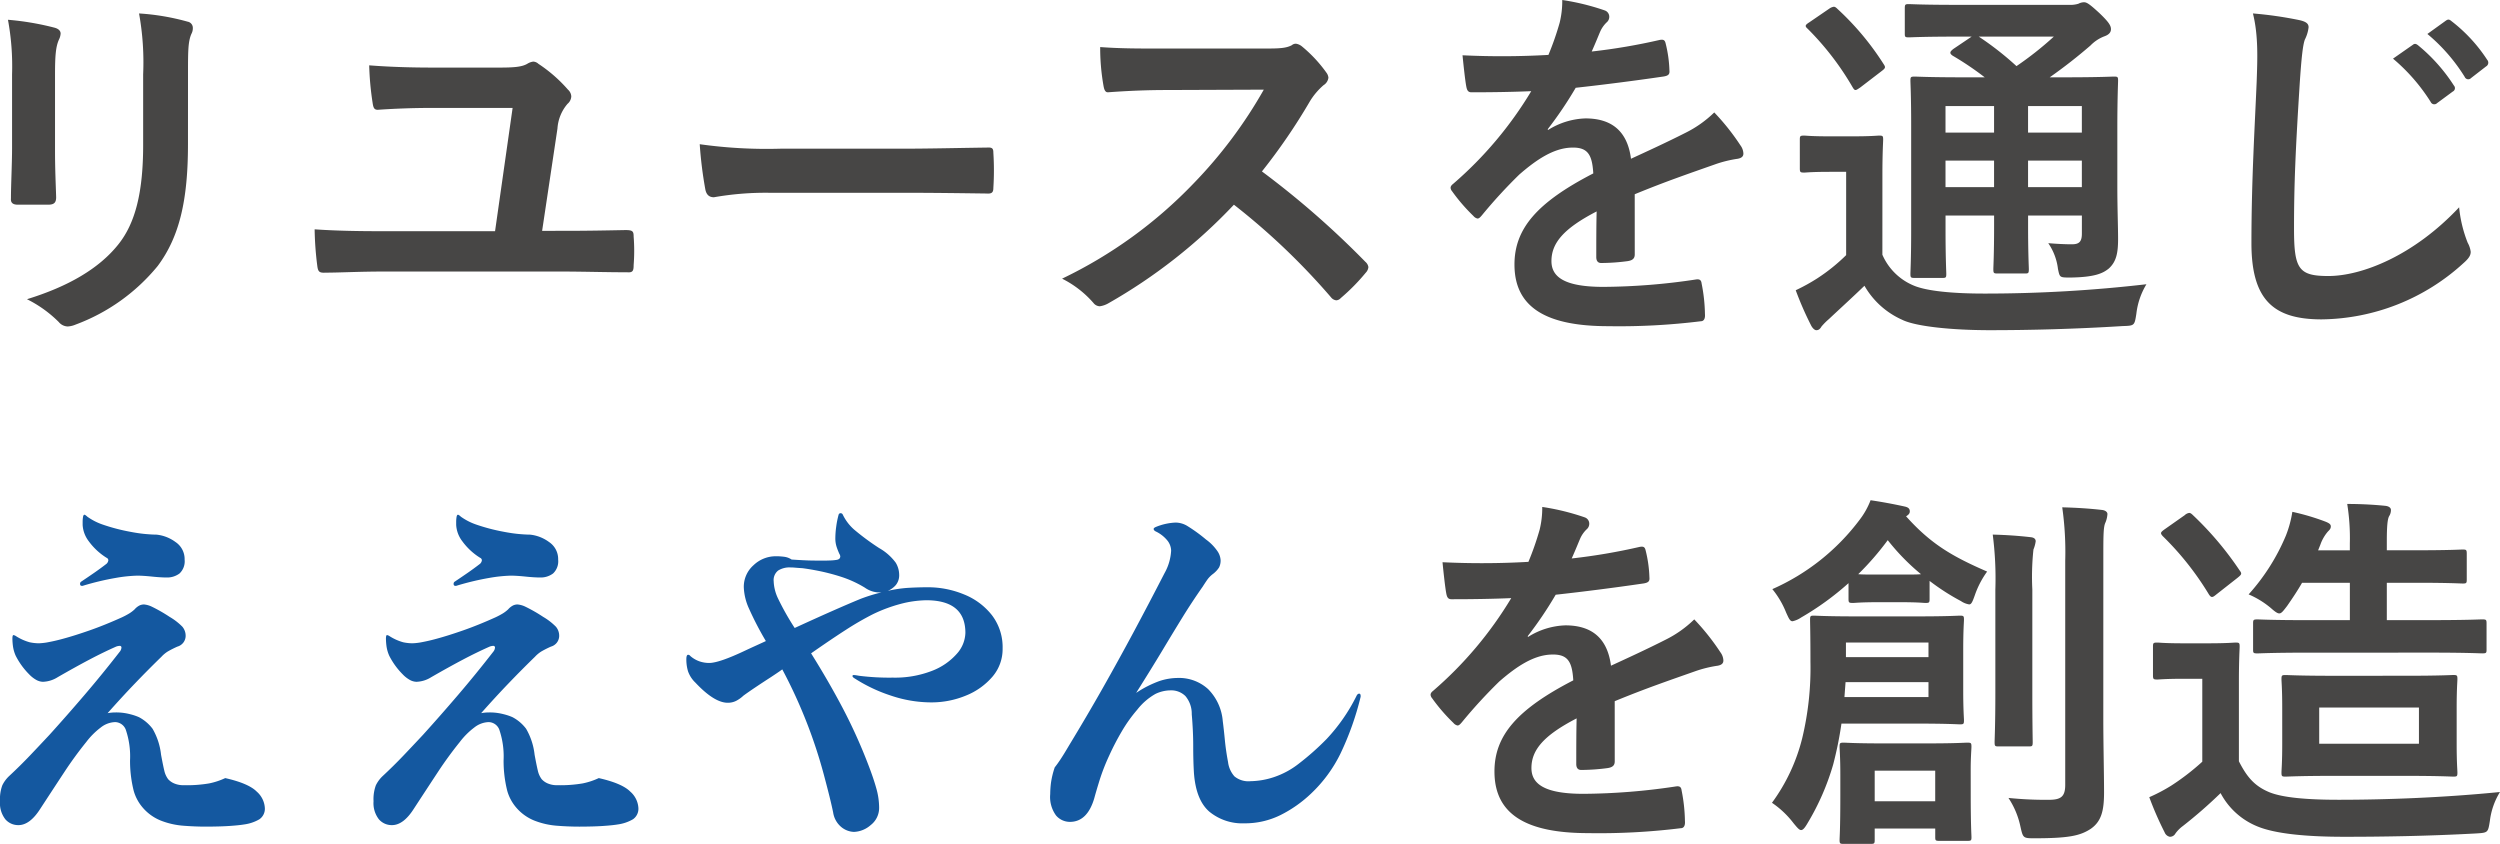
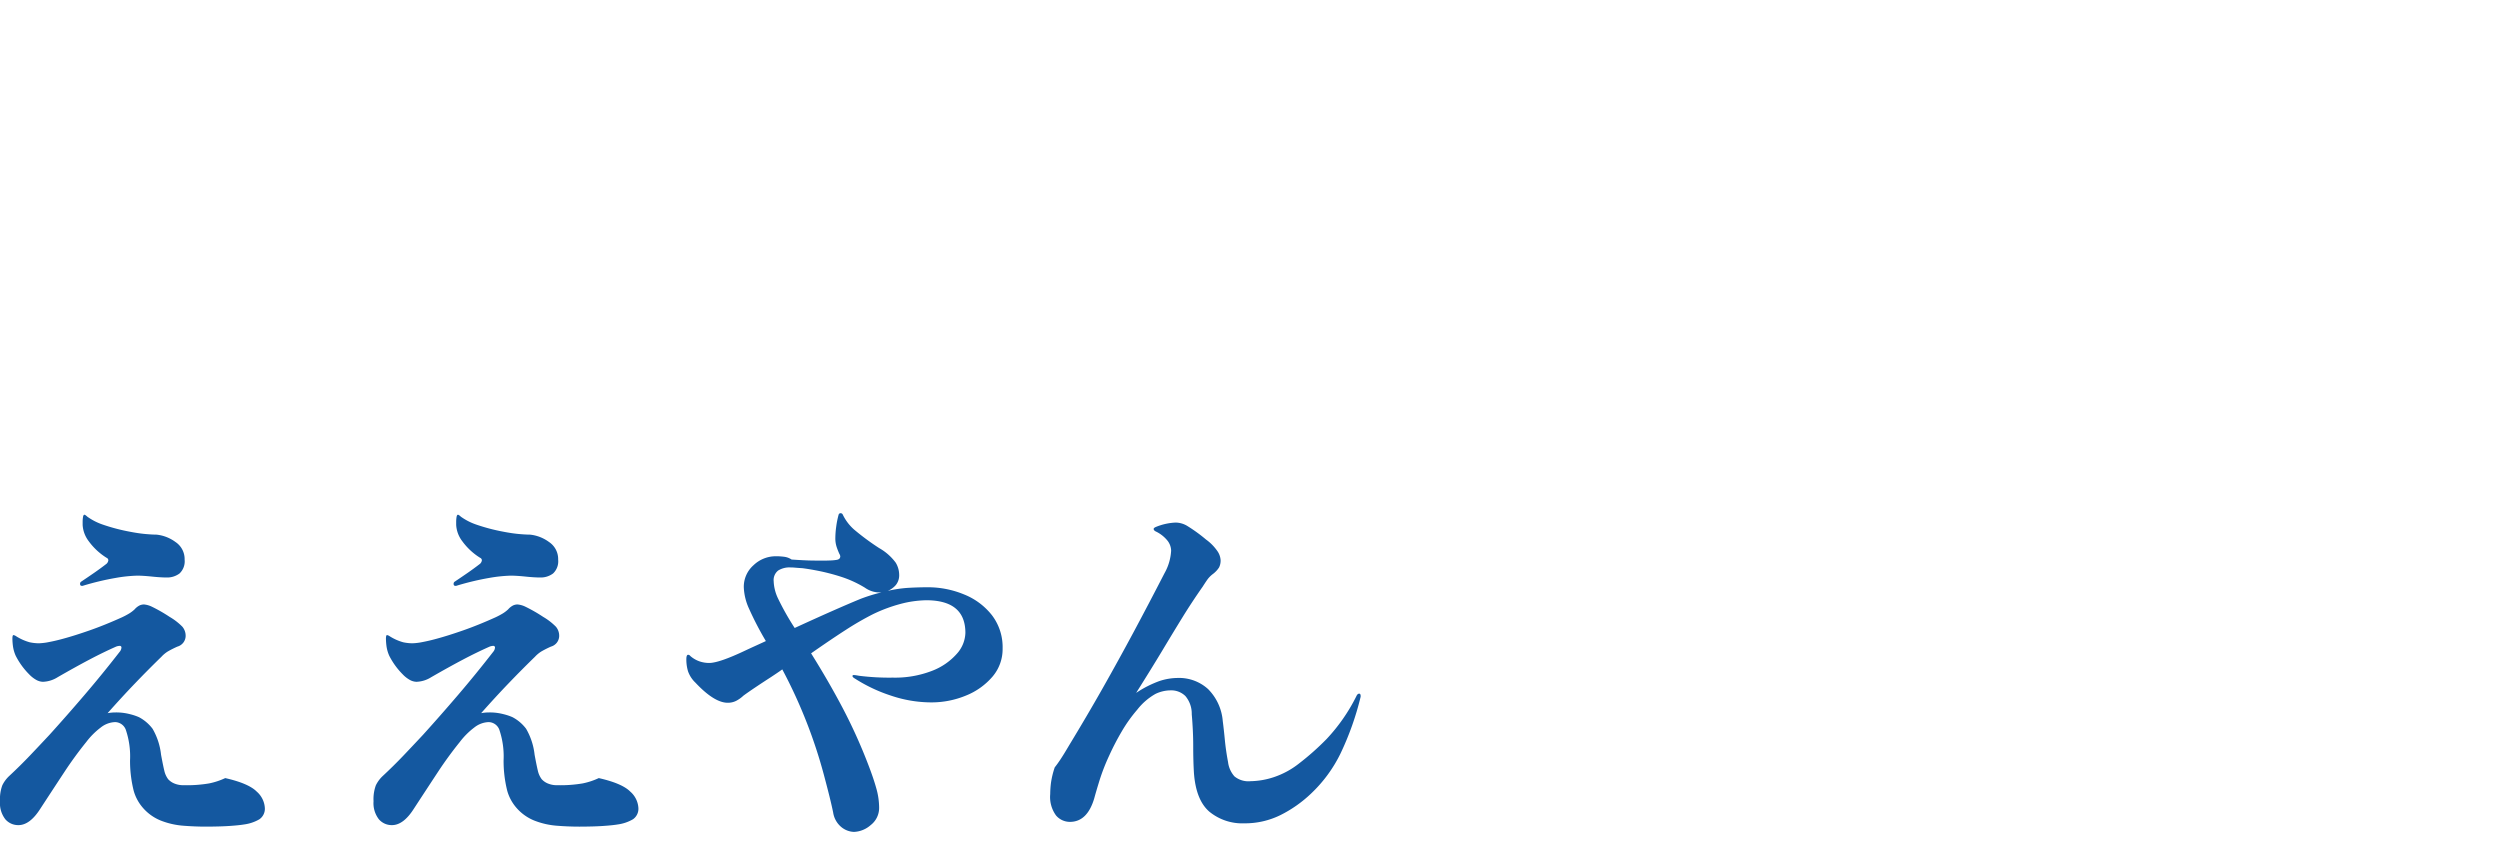
<svg xmlns="http://www.w3.org/2000/svg" width="374.793" height="126.512" viewBox="0 0 374.793 126.512">
  <g transform="translate(-536.975 -290.8)">
-     <path d="M-181.216-24.08c0,2.408-.168,5.656-.168,7.616-.056.672.28.952,1.064.952h4.48c.9,0,1.232-.28,1.232-1.12-.056-1.96-.168-4.144-.168-7.056V-35c0-2.856.112-4.256.616-5.32a2.347,2.347,0,0,0,.224-.84c0-.392-.28-.728-.952-.9a41.445,41.445,0,0,0-6.944-1.176,38.342,38.342,0,0,1,.616,8.176ZM-154.84-35c0-3.472,0-4.928.5-6.1a1.773,1.773,0,0,0,.224-.9.941.941,0,0,0-.784-.952,35.043,35.043,0,0,0-7.28-1.232,41.116,41.116,0,0,1,.616,9.128v10.584c0,7.112-1.176,11.76-3.752,14.952-2.968,3.7-7.672,6.328-13.664,8.176a18.192,18.192,0,0,1,4.76,3.416,1.817,1.817,0,0,0,1.344.672,3.539,3.539,0,0,0,1.176-.28,28.892,28.892,0,0,0,12.32-8.792c3.3-4.424,4.536-9.968,4.536-18.256Zm53.088,23.408,2.3-15.344a6.311,6.311,0,0,1,1.512-3.7,1.541,1.541,0,0,0,.56-1.12,1.452,1.452,0,0,0-.5-1.008,21.686,21.686,0,0,0-4.424-3.864,1.21,1.21,0,0,0-.784-.336,2.227,2.227,0,0,0-.9.336c-.784.448-1.9.56-4.144.56H-118.1q-5.292,0-9.576-.336a43.99,43.99,0,0,0,.5,5.544c.112.784.224,1.12.784,1.12,2.408-.168,5.264-.28,7.952-.28h12.264l-2.632,18.48h-17.08c-3.248,0-6.776-.056-9.968-.28a48.32,48.32,0,0,0,.392,5.432c.112.9.28,1.12,1.232,1.064,2.072,0,5.04-.168,8.848-.168h26.432c3.3,0,6.776.112,9.968.112.784.056.952-.168.952-1.064a27.711,27.711,0,0,0,0-4.312c0-.784-.168-.952-1.232-.952-2.856.056-5.824.112-8.68.112ZM-47.6-17.3c4.144,0,8.288.056,12.488.112.784.056,1.008-.168,1.008-.84a41.277,41.277,0,0,0,0-5.264c0-.672-.168-.84-1.008-.784-4.312.056-8.624.168-12.88.168H-66.024a71.945,71.945,0,0,1-12.1-.672,60.78,60.78,0,0,0,.84,6.776c.168.84.616,1.176,1.288,1.176A44.781,44.781,0,0,1-67.76-17.3ZM-8.624-38.92c-3.64,0-6.44,0-9.464-.224a32.626,32.626,0,0,0,.5,5.824c.112.616.28,1.008.728.952,3.024-.224,5.936-.336,8.848-.336L6.44-32.76A68.691,68.691,0,0,1-4.088-18.7,68.023,68.023,0,0,1-23.8-4.424a15.342,15.342,0,0,1,4.7,3.64,1.251,1.251,0,0,0,.952.5,3.546,3.546,0,0,0,1.288-.448A80.567,80.567,0,0,0,1.96-15.512,101.935,101.935,0,0,1,16.52-1.624a1.15,1.15,0,0,0,.784.448.968.968,0,0,0,.672-.336A30.007,30.007,0,0,0,21.728-5.32a1.385,1.385,0,0,0,.392-.84,1.274,1.274,0,0,0-.448-.784A131.668,131.668,0,0,0,6.16-20.5a88.37,88.37,0,0,0,7.168-10.472A10.256,10.256,0,0,1,15.4-33.432a1.546,1.546,0,0,0,.728-1.12,1.492,1.492,0,0,0-.28-.728,20.415,20.415,0,0,0-3.64-3.92,1.851,1.851,0,0,0-.952-.448.933.933,0,0,0-.616.224c-.84.448-1.848.5-3.864.5ZM62.048-17.08c4.76-1.96,8.4-3.192,12.04-4.48A17.908,17.908,0,0,1,77.5-22.4c.56-.112.84-.336.84-.784a2.214,2.214,0,0,0-.448-1.232,34.5,34.5,0,0,0-3.92-4.928A16.841,16.841,0,0,1,69.72-26.32c-2.856,1.456-6.048,2.912-8.232,3.92-.56-4.368-3.136-6.048-6.832-6.048a11.143,11.143,0,0,0-5.6,1.736L49-26.824a57.789,57.789,0,0,0,4.2-6.216c4.088-.448,8.9-1.064,13.1-1.68.784-.112,1.008-.336.952-.9a18.882,18.882,0,0,0-.56-4.032c-.112-.5-.28-.672-.9-.56a90.086,90.086,0,0,1-10.192,1.736c.672-1.512.952-2.24,1.288-3.024a4.362,4.362,0,0,1,.952-1.344,1.082,1.082,0,0,0,.392-.84,1,1,0,0,0-.672-.952A35.36,35.36,0,0,0,51.184-46.2a13.632,13.632,0,0,1-.392,3.416,43.15,43.15,0,0,1-1.68,4.816,123.521,123.521,0,0,1-12.88.056c.168,1.68.392,3.752.56,4.648.112.616.28.9.784.9,3.3,0,6.328-.056,8.96-.168a57.225,57.225,0,0,1-11.7,13.888c-.28.224-.392.392-.392.616a.911.911,0,0,0,.224.5,26.636,26.636,0,0,0,3.192,3.7,1.117,1.117,0,0,0,.616.392c.224,0,.392-.168.672-.5a75.464,75.464,0,0,1,5.6-6.1c2.576-2.24,5.1-3.92,7.728-4.032,2.52-.112,3.192,1.008,3.36,3.864-8.456,4.368-11.816,8.288-11.816,13.664,0,6.5,4.872,9.24,14.056,9.24A99.6,99.6,0,0,0,71.96,1.96c.448,0,.672-.392.616-1.064a25.062,25.062,0,0,0-.5-4.592c-.056-.5-.28-.672-.784-.616a95.7,95.7,0,0,1-13.944,1.12c-5.88,0-7.784-1.512-7.784-3.864,0-2.688,1.792-4.872,6.776-7.448-.056,2.016-.056,4.816-.056,6.832,0,.56.224.9.728.9a30.294,30.294,0,0,0,3.976-.28c.728-.112,1.064-.392,1.064-1.008ZM134.4-26.936c0-4.536.112-6.832.112-7.168,0-.56-.056-.616-.616-.616-.392,0-2.24.112-7.56.112h-2.072c2.3-1.624,4.144-3.08,6.1-4.76a5.74,5.74,0,0,1,2.128-1.4c.616-.224.952-.56.952-1.064,0-.56-.392-1.12-1.736-2.408-1.344-1.232-1.848-1.624-2.3-1.624a1.881,1.881,0,0,0-.84.224,4.221,4.221,0,0,1-1.456.168H110.488c-5.264,0-7-.112-7.336-.112-.56,0-.616.056-.616.672v3.752c0,.5.056.56.616.56.336,0,2.072-.112,7.336-.112h2.072l-2.744,1.848c-.28.224-.448.392-.448.56s.112.28.336.448a45.122,45.122,0,0,1,4.816,3.248H111.5c-5.264,0-7.168-.112-7.448-.112-.616,0-.672.056-.672.616,0,.392.112,2.3.112,6.664V-11.7c0,4.312-.112,6.16-.112,6.552,0,.56.056.616.672.616h4.088c.56,0,.616-.056.616-.616,0-.336-.112-2.352-.112-6.608v-2.128h7.28v1.512c0,4.256-.112,6.16-.112,6.5,0,.616.056.672.616.672h4.144c.5,0,.56-.056.56-.672,0-.336-.112-2.24-.112-6.5v-1.512h8.064V-11.2c0,1.232-.392,1.624-1.512,1.624-.952,0-2.184-.056-3.528-.168A8.581,8.581,0,0,1,125.5-5.88c.28,1.288.224,1.288,1.9,1.288,3.584-.056,4.816-.616,5.712-1.344,1.12-1.008,1.4-2.3,1.4-4.424,0-1.9-.112-4.536-.112-7.952Zm-13.384,8.792V-22.12h8.064v3.976ZM129.08-30.3v3.976h-8.064V-30.3ZM108.64-26.32V-30.3h7.28v3.976Zm0,8.176V-22.12h7.28v3.976Zm16.24-22.568a49.639,49.639,0,0,1-5.6,4.424,45.556,45.556,0,0,0-5.656-4.424Zm-25.7,20.776c0-3.416.112-4.984.112-5.32,0-.56-.056-.616-.616-.616-.28,0-1.12.112-4.032.112H91.392c-2.912,0-3.64-.112-3.92-.112-.616,0-.672.056-.672.616V-21c0,.616.056.672.672.672.28,0,1.008-.112,3.92-.112h2.352V-7.952A27.26,27.26,0,0,1,89.432-4.48a28.19,28.19,0,0,1-3.248,1.792,48.926,48.926,0,0,0,2.3,5.264c.224.448.56.728.784.728.336,0,.56-.168.784-.56a10.041,10.041,0,0,1,1.12-1.12C92.9,0,94.752-1.68,96.488-3.36a12.233,12.233,0,0,0,5.656,5.1C104.16,2.744,109.592,3.3,115.3,3.3c5.88,0,12.712-.168,19.88-.616,1.792-.056,1.792-.056,2.072-1.848a10.908,10.908,0,0,1,1.512-4.424,210.322,210.322,0,0,1-24.3,1.4c-4.872,0-8.624-.392-10.528-1.176a8.79,8.79,0,0,1-4.76-4.648ZM88.2-42.84c-.616.392-.672.56-.224.952a42.313,42.313,0,0,1,6.72,8.736c.168.28.28.448.448.448s.392-.168.728-.392L99.008-35.5c.672-.5.672-.616.336-1.12a41.342,41.342,0,0,0-6.888-8.232c-.224-.224-.392-.336-.56-.336a1.552,1.552,0,0,0-.672.28Zm66.528-1.344c.84,3.36.672,6.944.56,10.248-.28,6.72-.784,14.784-.784,24.192,0,8.568,3.36,11.424,10.528,11.424a31.993,31.993,0,0,0,21.224-8.4c.9-.784,1.12-1.232,1.12-1.736a3.681,3.681,0,0,0-.448-1.344,19.469,19.469,0,0,1-1.288-5.32c-6.832,7.28-14.616,10.3-19.6,10.3-4.48,0-5.152-1.064-5.152-7.112,0-6.608.224-11.76.84-21.5.28-4.312.5-6.048.784-6.832a5.433,5.433,0,0,0,.56-1.848c0-.56-.392-.84-1.344-1.064A57.919,57.919,0,0,0,154.728-44.184Zm21,6.776a27.786,27.786,0,0,1,5.656,6.5.585.585,0,0,0,.952.168l2.352-1.736a.565.565,0,0,0,.168-.9,25.774,25.774,0,0,0-5.32-5.992c-.336-.28-.56-.336-.84-.112Zm5.152-3.7a26.492,26.492,0,0,1,5.6,6.44.574.574,0,0,0,.952.168l2.24-1.736a.647.647,0,0,0,.168-1.008,23.386,23.386,0,0,0-5.32-5.768c-.336-.28-.5-.336-.84-.112Z" transform="translate(720 337)" fill="#474645" />
    <g transform="translate(-3 -16)">
-       <path d="M-49.952-17.08c4.76-1.96,8.4-3.192,12.04-4.48A17.908,17.908,0,0,1-34.5-22.4c.56-.112.84-.336.84-.784a2.214,2.214,0,0,0-.448-1.232,34.5,34.5,0,0,0-3.92-4.928A16.841,16.841,0,0,1-42.28-26.32c-2.856,1.456-6.048,2.912-8.232,3.92-.56-4.368-3.136-6.048-6.832-6.048a11.143,11.143,0,0,0-5.6,1.736L-63-26.824a57.789,57.789,0,0,0,4.2-6.216c4.088-.448,8.9-1.064,13.1-1.68.784-.112,1.008-.336.952-.9a18.882,18.882,0,0,0-.56-4.032c-.112-.5-.28-.672-.9-.56a90.086,90.086,0,0,1-10.192,1.736c.672-1.512.952-2.24,1.288-3.024a4.362,4.362,0,0,1,.952-1.344,1.082,1.082,0,0,0,.392-.84,1,1,0,0,0-.672-.952A35.36,35.36,0,0,0-60.816-46.2a13.632,13.632,0,0,1-.392,3.416,43.15,43.15,0,0,1-1.68,4.816,123.521,123.521,0,0,1-12.88.056c.168,1.68.392,3.752.56,4.648.112.616.28.9.784.9,3.3,0,6.328-.056,8.96-.168a57.225,57.225,0,0,1-11.7,13.888c-.28.224-.392.392-.392.616a.911.911,0,0,0,.224.5,26.636,26.636,0,0,0,3.192,3.7,1.117,1.117,0,0,0,.616.392c.224,0,.392-.168.672-.5a75.465,75.465,0,0,1,5.6-6.1c2.576-2.24,5.1-3.92,7.728-4.032,2.52-.112,3.192,1.008,3.36,3.864-8.456,4.368-11.816,8.288-11.816,13.664,0,6.5,4.872,9.24,14.056,9.24A99.6,99.6,0,0,0-40.04,1.96c.448,0,.672-.392.616-1.064a25.062,25.062,0,0,0-.5-4.592c-.056-.5-.28-.672-.784-.616a95.7,95.7,0,0,1-13.944,1.12c-5.88,0-7.784-1.512-7.784-3.864,0-2.688,1.792-4.872,6.776-7.448-.056,2.016-.056,4.816-.056,6.832,0,.56.224.9.728.9a30.294,30.294,0,0,0,3.976-.28c.728-.112,1.064-.392,1.064-1.008Zm45.36,3.36c4.536,0,6.1.112,6.384.112.56,0,.616-.056.616-.616,0-.336-.112-1.512-.112-4.48v-6.048c0-3.08.112-4.2.112-4.536,0-.56-.056-.616-.616-.616-.28,0-1.848.112-6.384.112h-9.072c-4.536,0-6.1-.112-6.44-.112-.5,0-.56.056-.56.616,0,.616.056,2.184.056,6.272a45.093,45.093,0,0,1-1.232,11.48,27.6,27.6,0,0,1-4.536,9.688,13.791,13.791,0,0,1,3.248,3.08c.56.672.84,1.008,1.12,1.008s.56-.336.952-1.008a36.865,36.865,0,0,0,3.864-8.848,55.89,55.89,0,0,0,1.232-6.1Zm1.68-3.976h-12.6l.168-2.24H-2.912Zm0-8.176v2.184H-15.288v-2.184ZM23.3-38.248c0-3.808,0-4.984.336-5.656a3.985,3.985,0,0,0,.28-1.232c0-.28-.28-.56-.84-.616-1.96-.224-3.864-.336-5.936-.392a47.576,47.576,0,0,1,.448,8.008v33.6c0,1.792-.672,2.24-2.464,2.24a54.649,54.649,0,0,1-6.048-.28A12.352,12.352,0,0,1,10.864,1.68c.392,1.736.392,1.792,2.072,1.792,5.264,0,6.888-.392,8.456-1.4,1.624-1.12,2.016-2.744,2.016-5.488,0-2.8-.112-7.224-.112-11.144ZM-14.9-32.424c0,.56.056.616.672.616.336,0,1.064-.112,3.808-.112h3.248c2.8,0,3.472.112,3.808.112.56,0,.616-.056.616-.616v-2.688a33.73,33.73,0,0,0,4.7,3.024,3.057,3.057,0,0,0,1.232.5c.336,0,.5-.392.84-1.344A13.581,13.581,0,0,1,5.88-36.512C.728-38.752-2.52-40.6-6.272-44.8c.392-.224.56-.448.56-.728,0-.448-.28-.616-.728-.728-1.792-.392-3.3-.672-5.152-.952A11.607,11.607,0,0,1-13.216-44.3,33.017,33.017,0,0,1-26.32-33.88a13.3,13.3,0,0,1,2.072,3.528c.392.84.56,1.288.952,1.288a3.6,3.6,0,0,0,1.288-.56A42.236,42.236,0,0,0-14.9-34.776Zm4.48-3.64c-1.568,0-2.464,0-3.024-.056a42.437,42.437,0,0,0,4.424-5.1,33.125,33.125,0,0,0,4.984,5.1c-.5.056-1.4.056-3.136.056ZM3.416-6.776c0-1.96.112-3.08.112-3.472,0-.56-.056-.616-.616-.616-.392,0-1.736.112-5.88.112H-9.744c-4.2,0-5.488-.112-5.88-.112-.56,0-.616.056-.616.616,0,.392.112,1.568.112,4.144v3.192c0,4.984-.112,6.272-.112,6.608,0,.56.056.616.616.616h4.032c.56,0,.616-.056.616-.616V2.016H-1.9V3.3c0,.5.056.56.616.56h4.2c.56,0,.616-.056.616-.56,0-.336-.112-1.68-.112-6.552Zm-5.32.112v4.592h-9.072V-6.664Zm9.016-11.7c0,4.76-.112,7.056-.112,7.392,0,.616.056.672.56.672h4.592c.5,0,.56-.056.56-.672,0-.336-.056-2.632-.056-7.392V-33.824a38.214,38.214,0,0,1,.168-5.992,5.049,5.049,0,0,0,.336-1.232c0-.336-.224-.56-.728-.616-1.96-.224-3.7-.336-5.712-.392a51.56,51.56,0,0,1,.392,8.288Zm36.512-1.568c0-3.416.112-4.984.112-5.32,0-.56-.056-.616-.616-.616-.336,0-1.176.112-4.2.112H35.448c-2.968,0-3.752-.112-4.032-.112-.616,0-.672.056-.672.616V-21c0,.616.056.672.672.672.28,0,1.064-.112,4.032-.112h2.688V-8.008a35.466,35.466,0,0,1-4.648,3.584,25.377,25.377,0,0,1-3.3,1.736,48.926,48.926,0,0,0,2.3,5.264,1.067,1.067,0,0,0,.784.672.935.935,0,0,0,.84-.5,5.192,5.192,0,0,1,1.12-1.12A69.932,69.932,0,0,0,40.88-3.3,10.831,10.831,0,0,0,46.368,1.68c2.688,1.12,7.336,1.568,13.1,1.568,5.824,0,12.6-.112,19.712-.5,1.792-.112,1.792-.112,2.072-1.9a10.689,10.689,0,0,1,1.512-4.312C74.424-2.632,65.8-2.3,58.576-2.3c-4.872,0-8.4-.336-10.36-1.12-2.3-.952-3.416-2.352-4.592-4.648ZM72.408-24.36c5.432,0,7.336.112,7.672.112.616,0,.672-.056.672-.56v-3.92c0-.56-.056-.616-.672-.616-.336,0-2.24.112-7.672.112H65.8v-5.6h4.48c4.928,0,6.552.112,6.888.112.56,0,.616-.056.616-.616v-3.808c0-.616-.056-.672-.616-.672-.336,0-1.96.112-6.888.112H65.8v-1.288c0-2.408.112-3.36.336-3.808a1.674,1.674,0,0,0,.28-.952c0-.336-.336-.56-.84-.616-1.68-.168-3.584-.28-5.712-.28a32.313,32.313,0,0,1,.392,5.936V-39.7H55.5l.336-.84a6.155,6.155,0,0,1,1.12-1.96c.28-.28.448-.448.448-.784s-.28-.5-.84-.728a35.071,35.071,0,0,0-4.928-1.456,16.512,16.512,0,0,1-.952,3.528,31,31,0,0,1-5.6,8.848,13.353,13.353,0,0,1,3.36,2.072c.56.5.952.784,1.232.784.336,0,.616-.392,1.176-1.12.784-1.12,1.568-2.3,2.24-3.472h7.168v5.6H54.04c-5.432,0-7.28-.112-7.616-.112-.616,0-.672.056-.672.616v3.92c0,.5.056.56.672.56.336,0,2.184-.112,7.616-.112ZM57.68-20.888c-4.928,0-6.664-.112-7.056-.112-.56,0-.616.056-.616.616,0,.392.112,1.456.112,4.312V-10.7c0,2.856-.112,3.92-.112,4.312,0,.56.056.616.616.616.392,0,2.128-.112,7.056-.112H68.768c4.928,0,6.664.112,7,.112.56,0,.616-.056.616-.616,0-.336-.112-1.456-.112-4.312v-5.376c0-2.856.112-3.976.112-4.312,0-.56-.056-.616-.616-.616-.336,0-2.072.112-7,.112ZM70.616-10.7H55.664v-5.432H70.616ZM32.48-42.84c-.616.448-.672.56-.28,1.008a43.953,43.953,0,0,1,6.888,8.68c.168.28.336.448.5.448s.336-.112.672-.392L43.4-35.56c.616-.5.728-.616.336-1.12a48.449,48.449,0,0,0-7-8.288c-.224-.224-.392-.336-.56-.336a1.233,1.233,0,0,0-.672.336Z" transform="translate(832 429)" fill="#474645" />
      <path d="M-82.893-15.285q.3-.055.6-.082t.629-.027a8.181,8.181,0,0,1,2.119.26,8.078,8.078,0,0,1,1.354.451,6.129,6.129,0,0,1,2.037,1.736,9.8,9.8,0,0,1,1.271,3.869q.3,1.641.492,2.42a3.348,3.348,0,0,0,.574,1.271,2.556,2.556,0,0,0,.889.629,3.464,3.464,0,0,0,1.463.273,19.879,19.879,0,0,0,3.814-.273,10.687,10.687,0,0,0,2.393-.793q3.5.793,4.717,2.023a3.519,3.519,0,0,1,1.217,2.406,1.91,1.91,0,0,1-.82,1.75,6.188,6.188,0,0,1-2.242.766q-.82.137-2.242.232t-3.527.1q-1.668,0-3.4-.137A11.667,11.667,0,0,1-74.881.834a7.007,7.007,0,0,1-2.789-2.01A6.584,6.584,0,0,1-78.982-3.65a18.468,18.468,0,0,1-.547-4.58,12.424,12.424,0,0,0-.656-4.621,1.753,1.753,0,0,0-1.586-1.094,3.668,3.668,0,0,0-2.146.807,11.123,11.123,0,0,0-2.174,2.174q-1.723,2.133-3.254,4.457T-92.982-.957Q-94.541,1.5-96.264,1.5A2.532,2.532,0,0,1-98.232.615a3.945,3.945,0,0,1-.793-2.693,6.06,6.06,0,0,1,.342-2.379,4.783,4.783,0,0,1,1.053-1.422q1.613-1.5,3.076-3.035t2.939-3.117q2.625-2.9,5.3-6.029t5.223-6.412a1.087,1.087,0,0,0,.273-.629.242.242,0,0,0-.273-.273,1.759,1.759,0,0,0-.52.109q-1.914.848-3.965,1.928t-4.812,2.666a4.4,4.4,0,0,1-2.187.684,2.17,2.17,0,0,1-.943-.246,4.472,4.472,0,0,1-1.135-.875A10.925,10.925,0,0,1-96.674-23.9a5.31,5.31,0,0,1-.41-1.436,9.437,9.437,0,0,1-.082-1.107q0-.547.164-.547a.952.952,0,0,1,.383.164,7.515,7.515,0,0,0,2.051.916,6.88,6.88,0,0,0,1.367.15,8.821,8.821,0,0,0,1.545-.191q1-.191,2.092-.492,1.723-.465,3.992-1.258t4.867-1.969a11.741,11.741,0,0,0,1.053-.561,5.108,5.108,0,0,0,.807-.615,2.459,2.459,0,0,1,.766-.6,1.634,1.634,0,0,1,.629-.137,3.4,3.4,0,0,1,1.2.342A22.905,22.905,0,0,1-73.6-29.723a9.171,9.171,0,0,1,1.914,1.477,2.109,2.109,0,0,1,.492,1.422,1.682,1.682,0,0,1-1.23,1.559,15.523,15.523,0,0,0-1.436.725,4.687,4.687,0,0,0-.971.807q-1.969,1.914-3.951,3.979T-82.893-15.285Zm-3.746-19.086h-.109q-.273,0-.273-.3A.368.368,0,0,1-86.857-35q.9-.6,1.873-1.271t1.928-1.408a.848.848,0,0,0,.273-.52.421.421,0,0,0-.273-.383,9.543,9.543,0,0,1-2.68-2.5,4.415,4.415,0,0,1-.9-2.42v-.533a4.679,4.679,0,0,1,.055-.643q.055-.355.219-.355.109,0,.438.3a8.9,8.9,0,0,0,2.3,1.176,28.286,28.286,0,0,0,4.047,1.066q1.258.246,2.283.342t1.736.1a5.8,5.8,0,0,1,2.844,1.107,3.069,3.069,0,0,1,1.367,2.639,2.5,2.5,0,0,1-.766,2.078,3.091,3.091,0,0,1-1.969.6q-.848,0-2.174-.137t-2.2-.137a21.569,21.569,0,0,0-3.24.342A40.587,40.587,0,0,0-86.639-34.371Zm59.746,19.086q.3-.055.6-.082t.629-.027a8.181,8.181,0,0,1,2.119.26,8.078,8.078,0,0,1,1.354.451,6.129,6.129,0,0,1,2.037,1.736,9.8,9.8,0,0,1,1.271,3.869q.3,1.641.492,2.42a3.348,3.348,0,0,0,.574,1.271,2.556,2.556,0,0,0,.889.629,3.464,3.464,0,0,0,1.463.273,19.879,19.879,0,0,0,3.814-.273,10.687,10.687,0,0,0,2.393-.793q3.5.793,4.717,2.023A3.519,3.519,0,0,1-3.322-1.121a1.91,1.91,0,0,1-.82,1.75,6.188,6.188,0,0,1-2.242.766q-.82.137-2.242.232t-3.527.1q-1.668,0-3.4-.137A11.667,11.667,0,0,1-18.881.834a7.007,7.007,0,0,1-2.789-2.01A6.584,6.584,0,0,1-22.982-3.65a18.468,18.468,0,0,1-.547-4.58,12.424,12.424,0,0,0-.656-4.621,1.753,1.753,0,0,0-1.586-1.094,3.668,3.668,0,0,0-2.146.807,11.123,11.123,0,0,0-2.174,2.174q-1.723,2.133-3.254,4.457T-36.982-.957Q-38.541,1.5-40.264,1.5A2.532,2.532,0,0,1-42.232.615a3.945,3.945,0,0,1-.793-2.693,6.06,6.06,0,0,1,.342-2.379,4.783,4.783,0,0,1,1.053-1.422q1.613-1.5,3.076-3.035t2.939-3.117q2.625-2.9,5.3-6.029t5.223-6.412a1.087,1.087,0,0,0,.273-.629.242.242,0,0,0-.273-.273,1.759,1.759,0,0,0-.52.109q-1.914.848-3.965,1.928t-4.812,2.666a4.4,4.4,0,0,1-2.187.684,2.17,2.17,0,0,1-.943-.246,4.472,4.472,0,0,1-1.135-.875A10.925,10.925,0,0,1-40.674-23.9a5.31,5.31,0,0,1-.41-1.436,9.437,9.437,0,0,1-.082-1.107q0-.547.164-.547a.952.952,0,0,1,.383.164,7.515,7.515,0,0,0,2.051.916,6.881,6.881,0,0,0,1.367.15,8.821,8.821,0,0,0,1.545-.191q1-.191,2.092-.492,1.723-.465,3.992-1.258t4.867-1.969a11.742,11.742,0,0,0,1.053-.561,5.108,5.108,0,0,0,.807-.615,2.459,2.459,0,0,1,.766-.6,1.634,1.634,0,0,1,.629-.137,3.4,3.4,0,0,1,1.2.342A22.906,22.906,0,0,1-17.6-29.723a9.171,9.171,0,0,1,1.914,1.477,2.109,2.109,0,0,1,.492,1.422,1.682,1.682,0,0,1-1.23,1.559,15.524,15.524,0,0,0-1.436.725,4.687,4.687,0,0,0-.971.807q-1.969,1.914-3.951,3.979T-26.893-15.285Zm-3.746-19.086h-.109q-.273,0-.273-.3A.368.368,0,0,1-30.857-35q.9-.6,1.873-1.271t1.928-1.408a.848.848,0,0,0,.273-.52.421.421,0,0,0-.273-.383,9.543,9.543,0,0,1-2.68-2.5,4.415,4.415,0,0,1-.9-2.42v-.533a4.68,4.68,0,0,1,.055-.643q.055-.355.219-.355.109,0,.438.3a8.9,8.9,0,0,0,2.3,1.176,28.286,28.286,0,0,0,4.047,1.066q1.258.246,2.283.342t1.736.1a5.8,5.8,0,0,1,2.844,1.107,3.069,3.069,0,0,1,1.367,2.639,2.5,2.5,0,0,1-.766,2.078,3.091,3.091,0,0,1-1.969.6q-.848,0-2.174-.137t-2.2-.137a21.569,21.569,0,0,0-3.24.342A40.587,40.587,0,0,0-30.639-34.371ZM22.572-24.254q2.652,4.238,4.744,8.217a78.8,78.8,0,0,1,3.76,8.3q.848,2.188,1.271,3.719a10.705,10.705,0,0,1,.424,2.844A3.254,3.254,0,0,1,31.5,1.5,4.04,4.04,0,0,1,29,2.516a3.154,3.154,0,0,1-1.846-.684A3.51,3.51,0,0,1,25.881-.383q-.219-1.066-.547-2.393t-.875-3.377a74.017,74.017,0,0,0-2.488-7.588,74.55,74.55,0,0,0-3.719-8.107q-.41.3-.861.6l-.861.574q-1.23.793-2.283,1.5T12.428-17.91a4.78,4.78,0,0,1-1.066.766,2.727,2.727,0,0,1-1.285.3q-2.023,0-4.867-3.035a4.3,4.3,0,0,1-1.094-1.7,6.16,6.16,0,0,1-.246-1.777q0-.684.273-.684a.451.451,0,0,1,.328.191,4.222,4.222,0,0,0,1.395.807,4.553,4.553,0,0,0,1.422.232q1.5,0,5.469-1.887.82-.383,1.572-.725t1.463-.67a47.537,47.537,0,0,1-2.516-4.84,8.456,8.456,0,0,1-.793-3.227,4.309,4.309,0,0,1,1.463-3.309,4.818,4.818,0,0,1,3.35-1.34,9.221,9.221,0,0,1,1.271.082,2.561,2.561,0,0,1,1.08.41q2.023.137,3.035.15t1.559.014q.684,0,1.258-.027a7.156,7.156,0,0,0,.875-.082q.574-.082.574-.547a.885.885,0,0,0-.137-.355,10.272,10.272,0,0,1-.4-1.012,4.134,4.134,0,0,1-.205-1.34,13.306,13.306,0,0,1,.123-1.668,13.7,13.7,0,0,1,.369-1.859.3.3,0,0,1,.3-.219.35.35,0,0,1,.328.219,7,7,0,0,0,1.723,2.256,36.578,36.578,0,0,0,3.719,2.748,7.954,7.954,0,0,1,2.488,2.188,3.546,3.546,0,0,1,.52,1.777,2.317,2.317,0,0,1-.506,1.586,3.329,3.329,0,0,1-1.217.875,18.766,18.766,0,0,1,3.158-.465q1.49-.082,2.83-.082A14.159,14.159,0,0,1,45.5-33.086a10.049,10.049,0,0,1,4.184,3.117,7.889,7.889,0,0,1,1.6,5,6.343,6.343,0,0,1-1.518,4.211,10.24,10.24,0,0,1-3.965,2.83A13.482,13.482,0,0,1,40.537-16.9a18.888,18.888,0,0,1-5.947-1,23.476,23.476,0,0,1-5.428-2.557q-.383-.219-.383-.383A.145.145,0,0,1,28.943-21q.082,0,.219.014t.629.1a36.308,36.308,0,0,0,5.031.273A15.3,15.3,0,0,0,40.7-21.629a9.432,9.432,0,0,0,3.719-2.557,4.886,4.886,0,0,0,1.285-3.131q0-4.895-5.879-4.895a16.226,16.226,0,0,0-3.295.41,23.1,23.1,0,0,0-4.662,1.668,44.389,44.389,0,0,0-4.074,2.352Q25.58-26.359,22.572-24.254Zm-2.461-3.8q3.391-1.559,5.811-2.625t4.088-1.75q.793-.3,1.545-.533t1.545-.424h-.465a3.851,3.851,0,0,1-2-.711,16.647,16.647,0,0,0-3.418-1.586,30.949,30.949,0,0,0-3.322-.889q-1.545-.314-2.666-.451-.52-.027-.971-.068t-.779-.041a3.2,3.2,0,0,0-1.846.465,1.825,1.825,0,0,0-.67,1.613,6.522,6.522,0,0,0,.643,2.557A39.769,39.769,0,0,0,20.111-28.055Zm84.848,10.2v.109a43.257,43.257,0,0,1-3.049,8.572,20.833,20.833,0,0,1-4.361,5.92A18.826,18.826,0,0,1,92.928,0a11.985,11.985,0,0,1-5.387,1.23,7.778,7.778,0,0,1-5.25-1.736q-2.023-1.736-2.324-5.811-.109-1.777-.109-4.033t-.219-4.771a4.1,4.1,0,0,0-.957-2.734,3.031,3.031,0,0,0-2.242-.848,5.3,5.3,0,0,0-2.242.533A9.23,9.23,0,0,0,71.463-15.8a21.708,21.708,0,0,0-2.311,3.24,38.708,38.708,0,0,0-1.873,3.6A30.664,30.664,0,0,0,65.83-5.264q-.52,1.682-.793,2.693Q64,1.012,61.373,1.012A2.725,2.725,0,0,1,59.295.055a4.7,4.7,0,0,1-.875-3.2A14.587,14.587,0,0,1,58.529-4.8,12.606,12.606,0,0,1,59.1-7.164q.355-.437.848-1.176t1.313-2.133Q64-14.984,66.336-19.113t4.58-8.312q2.242-4.184,4.648-8.859a7.7,7.7,0,0,0,.984-3.363,2.525,2.525,0,0,0-.561-1.518A5.062,5.062,0,0,0,74.2-42.547q-.273-.164-.273-.355,0-.137.273-.273a8.729,8.729,0,0,1,3.035-.684,3.486,3.486,0,0,1,1.641.451,23.226,23.226,0,0,1,2.9,2.092,7.109,7.109,0,0,1,1.682,1.7,2.672,2.672,0,0,1,.506,1.367,2.281,2.281,0,0,1-.232,1.121,3.862,3.862,0,0,1-.889.957,3.959,3.959,0,0,0-.889.9q-.342.492-.67,1.012-1.613,2.3-3.035,4.607t-3.062,5.045Q73.541-21.875,71.3-18.32a16,16,0,0,1,3.527-1.791,8.875,8.875,0,0,1,2.68-.451,6.454,6.454,0,0,1,4.58,1.668,7.655,7.655,0,0,1,2.2,4.785q.164,1.258.314,2.83t.479,3.322a3.953,3.953,0,0,0,.957,2.146,3.288,3.288,0,0,0,2.406.725,11.632,11.632,0,0,0,3.486-.6,12.4,12.4,0,0,0,3.787-2.051A39.137,39.137,0,0,0,99.846-11.4a26.742,26.742,0,0,0,4.484-6.453q.164-.355.41-.355Q104.959-18.211,104.959-17.855Z" transform="translate(639 429)" fill="#1458a0" />
    </g>
  </g>
</svg>